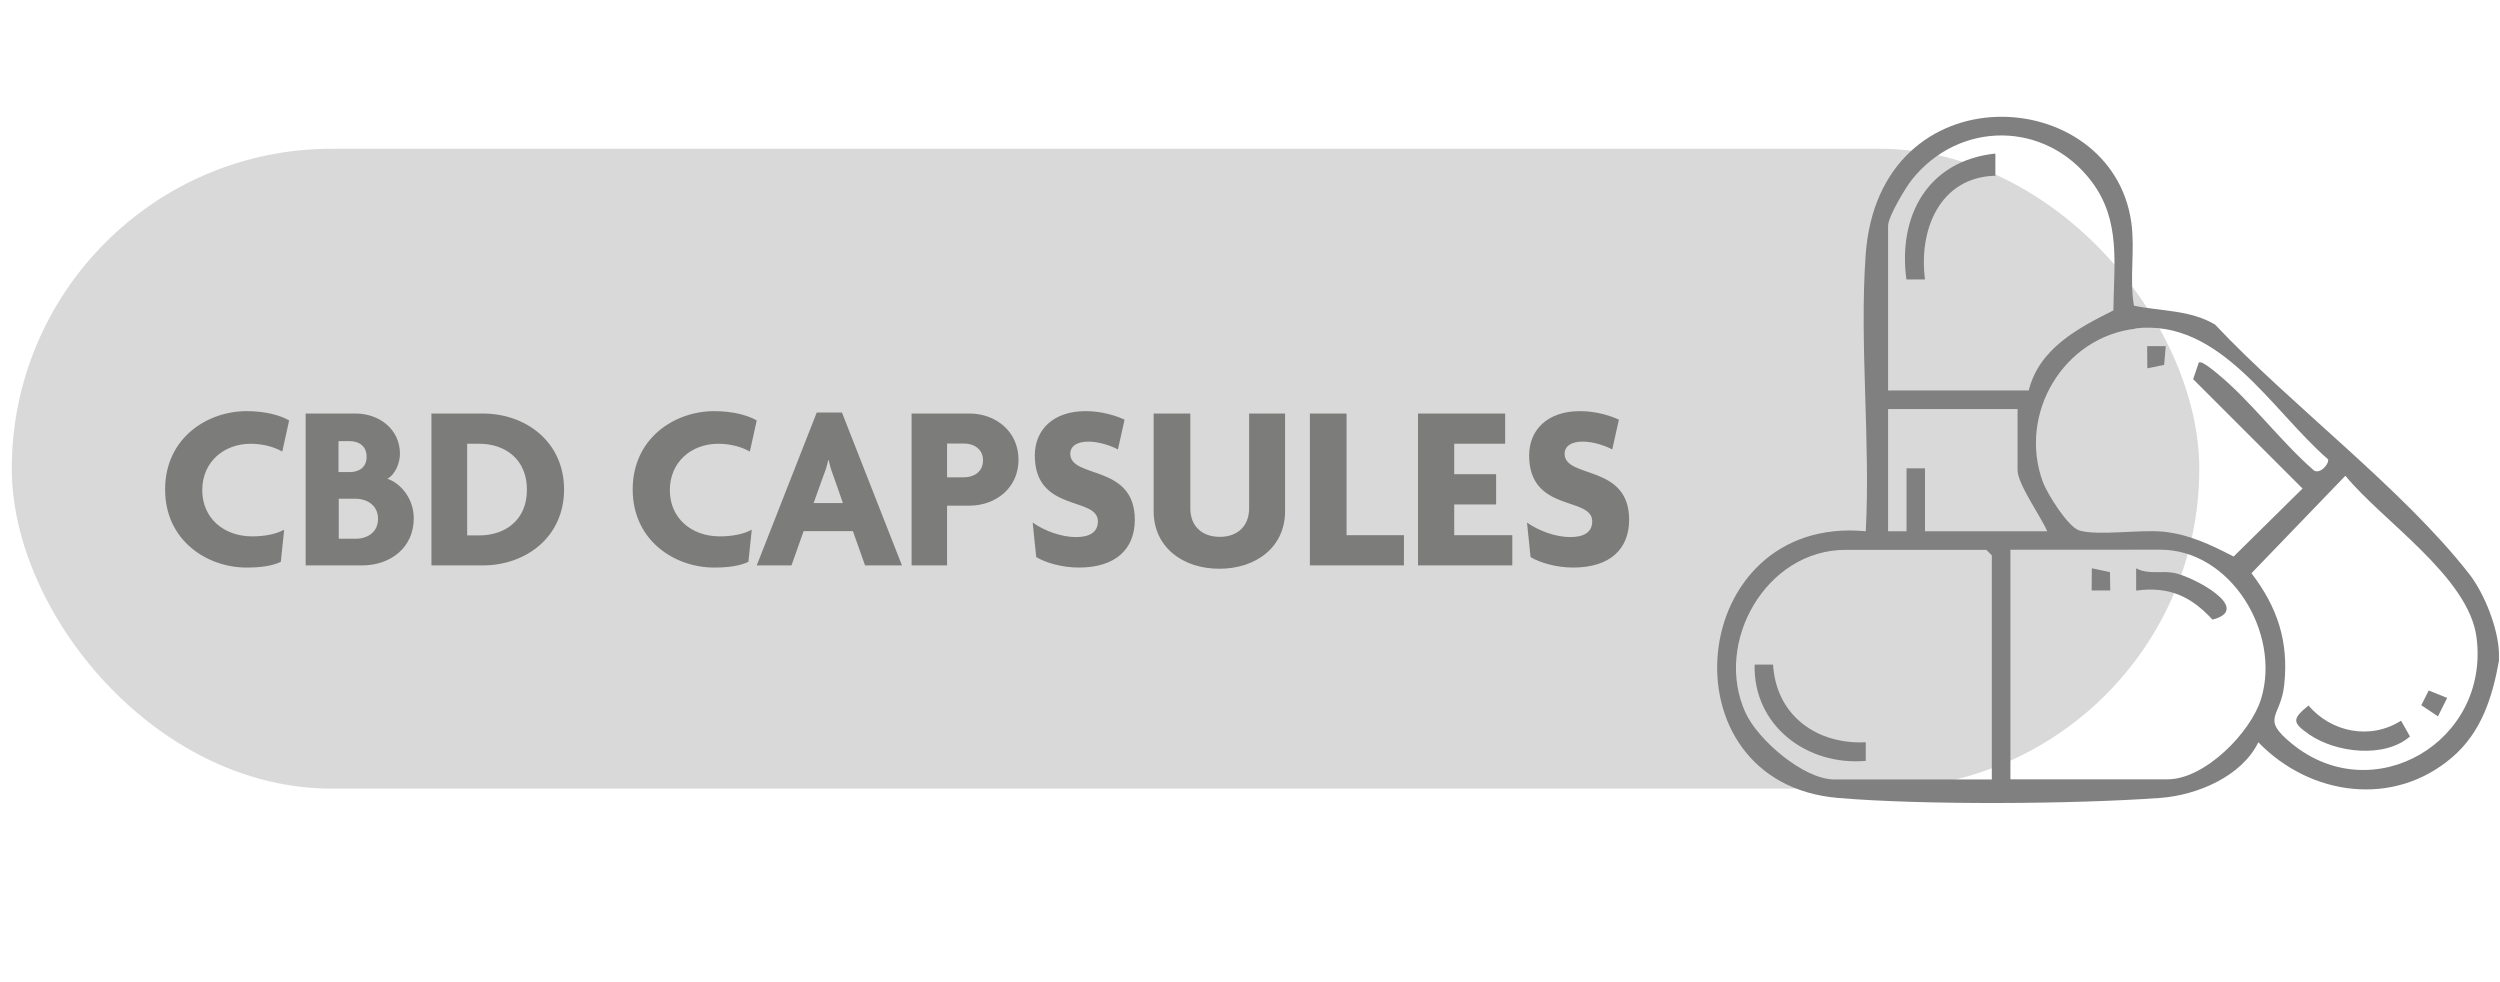
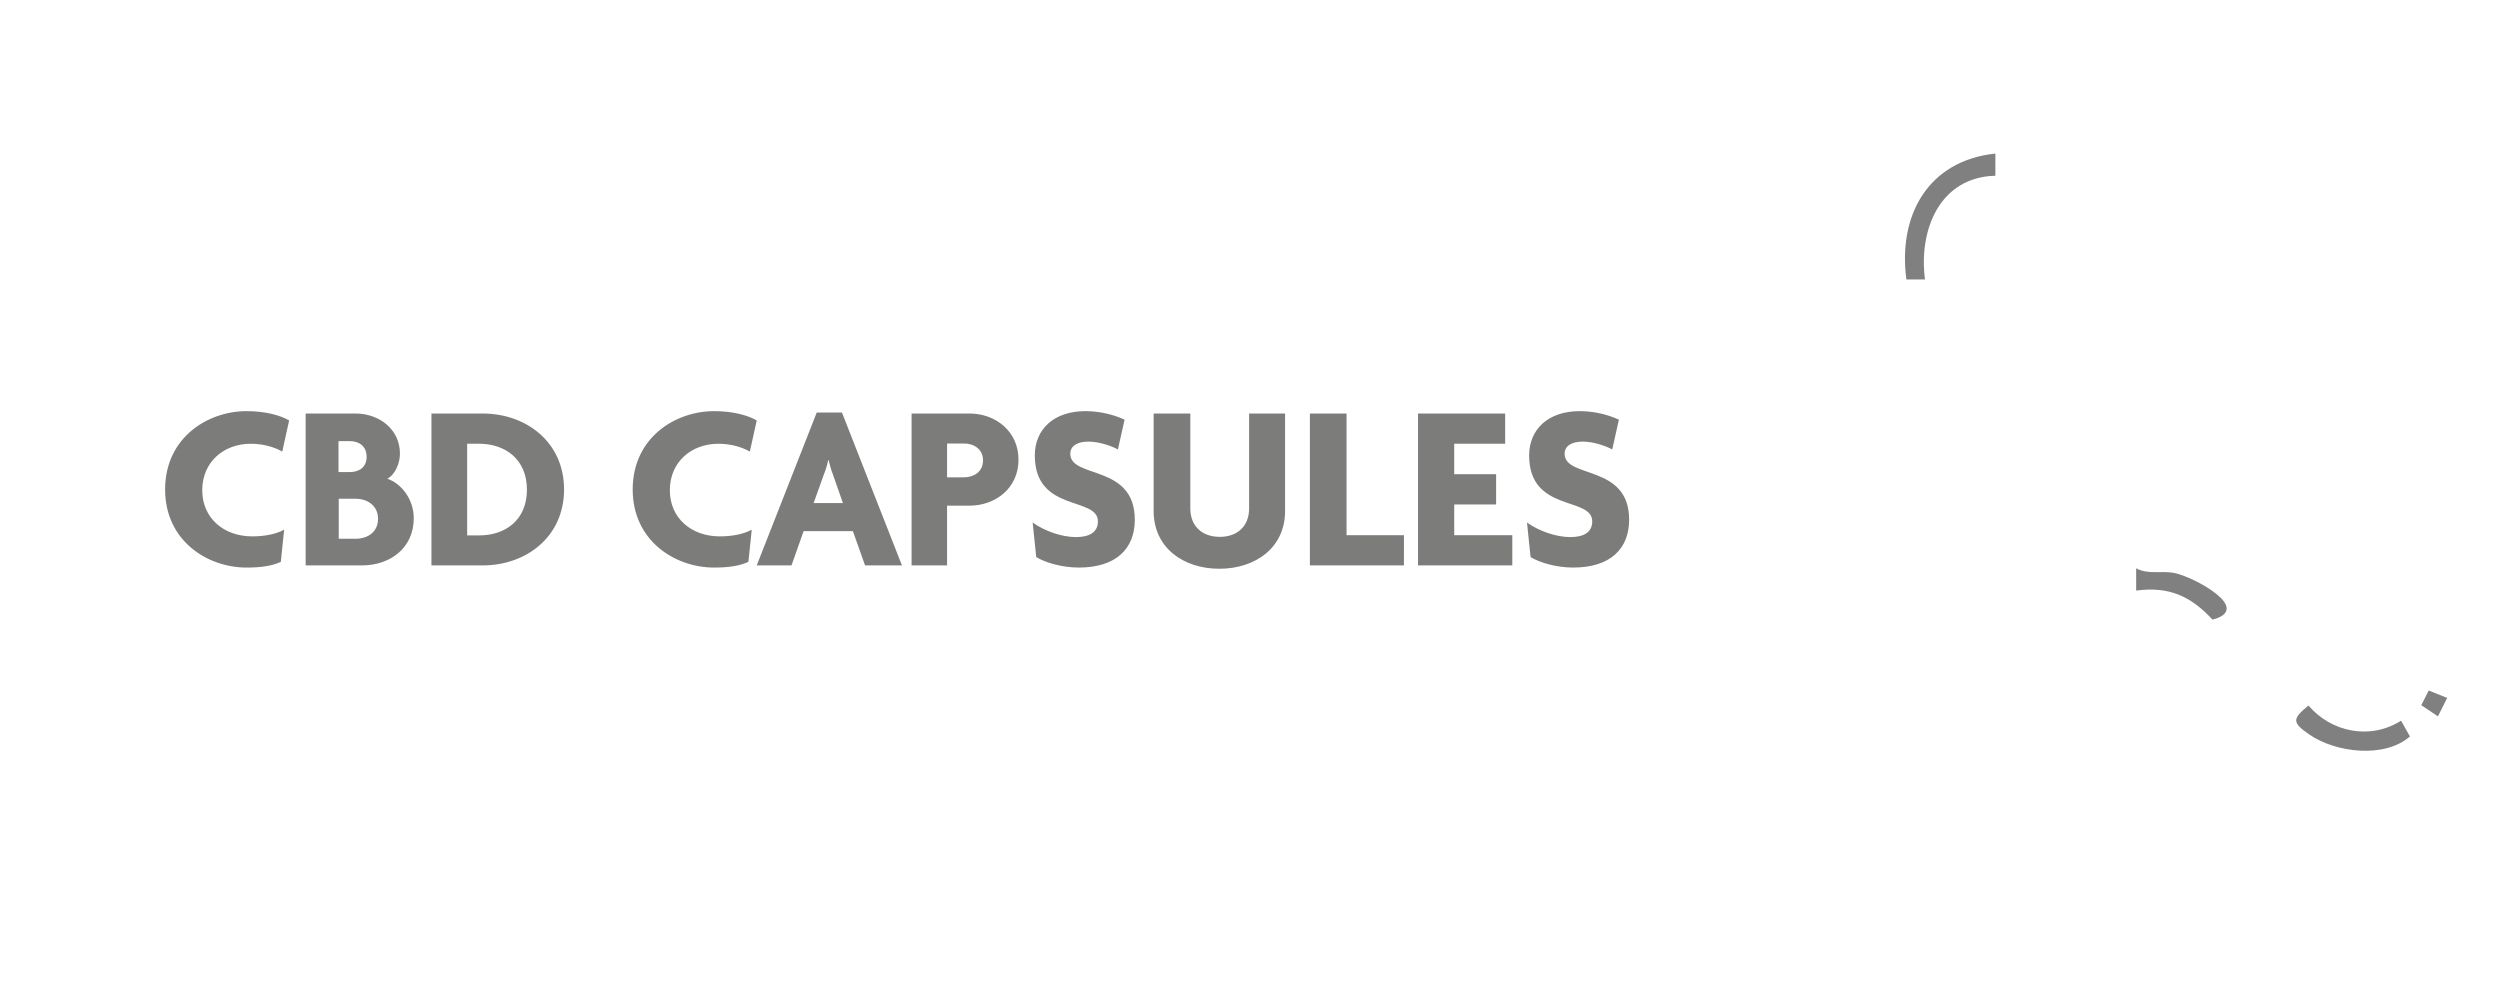
<svg xmlns="http://www.w3.org/2000/svg" width="168" height="66" viewBox="0 0 168 66" fill="none" version="1.1" id="svg22">
  <defs id="defs26" />
-   <rect x="1.293" y="10.498" width="145.997" height="41.997" rx="20.999" fill="#d9d9d9" stroke="#d9d9d9" stroke-width="1.003" id="rect2" />
  <path d="m 19.431,28.252 -0.464,2.096 c -0.48,-0.288 -1.264,-0.528 -2.112,-0.528 -1.824,0 -3.264,1.232 -3.264,3.12 0,1.872 1.44,3.104 3.36,3.104 0.864,0 1.616,-0.16 2.144,-0.448 l -0.224,2.16 c -0.544,0.256 -1.28,0.384 -2.304,0.384 -2.624,0 -5.472,-1.792 -5.472,-5.248 0,-3.472 2.848,-5.264 5.472,-5.264 1.248,0 2.256,0.272 2.864,0.624 z m 8.373,6.576 c 0,1.984 -1.568,3.168 -3.488,3.168 H 20.54 v -10.208 h 3.344 c 1.584,0 2.992,1.04 2.992,2.704 0,0.608 -0.304,1.392 -0.848,1.68 0.912,0.304 1.776,1.344 1.776,2.656 z m -3.168,-4.128 c 0,-0.752 -0.544,-1.056 -1.136,-1.056 h -0.752 v 2.08 H 23.5 c 0.592,0 1.136,-0.288 1.136,-1.024 z m 0.768,4.16 c 0,-0.896 -0.736,-1.344 -1.504,-1.344 h -1.136 v 2.688 H 23.9 c 0.768,0 1.504,-0.416 1.504,-1.344 z m 12.501,-1.968 c 0,3.184 -2.544,5.104 -5.472,5.104 h -3.44 v -10.208 h 3.44 c 2.928,0 5.472,1.92 5.472,5.104 z m -2.496,0.016 c 0,-2.048 -1.456,-3.088 -3.216,-3.088 h -0.8 v 6.16 h 0.8 c 1.76,0 3.216,-1.024 3.216,-3.072 z m 15.444,-4.656 -0.464,2.096 c -0.48,-0.288 -1.264,-0.528 -2.112,-0.528 -1.824,0 -3.264,1.232 -3.264,3.12 0,1.872 1.44,3.104 3.36,3.104 0.864,0 1.616,-0.16 2.144,-0.448 l -0.224,2.16 c -0.544,0.256 -1.28,0.384 -2.304,0.384 -2.624,0 -5.472,-1.792 -5.472,-5.248 0,-3.472 2.848,-5.264 5.472,-5.264 1.248,0 2.256,0.272 2.864,0.624 z m -0.001,9.744 4.032,-10.272 h 1.696 l 4.032,10.272 h -2.48 l -0.816,-2.304 h -3.312 l -0.816,2.304 z m 4.512,-6.112 -0.688,1.92 h 1.968 l -0.672,-1.92 c -0.112,-0.272 -0.208,-0.624 -0.288,-0.96 h -0.032 c -0.064,0.336 -0.176,0.688 -0.288,0.96 z m 13.079,-0.992 c 0,1.92 -1.552,3.088 -3.296,3.088 h -1.504 v 4.016 h -2.384 v -10.208 h 3.888 c 1.744,0 3.296,1.184 3.296,3.104 z m -2.384,0.048 c 0,-0.784 -0.64,-1.136 -1.28,-1.136 h -1.136 v 2.272 h 1.136 c 0.64,0 1.28,-0.352 1.28,-1.136 z m 10.2,3.984 c 0,1.968 -1.28,3.216 -3.76,3.216 -1.152,0 -2.256,-0.336 -2.864,-0.704 l -0.24,-2.32 c 0.816,0.576 1.952,0.976 2.912,0.976 0.848,0 1.472,-0.288 1.472,-1.056 0,-1.696 -4.24,-0.576 -4.24,-4.432 0,-1.728 1.248,-2.976 3.408,-2.976 1.168,0 2.16,0.352 2.624,0.576 l -0.448,2 c -0.432,-0.24 -1.264,-0.528 -1.984,-0.528 -0.784,0 -1.216,0.32 -1.216,0.816 0,1.696 4.336,0.672 4.336,4.432 z m 10.098,-0.576 c 0,2.448 -1.984,3.872 -4.416,3.872 -2.432,0 -4.416,-1.424 -4.416,-3.872 v -6.56 h 2.464 v 6.368 c 0,1.216 0.8,1.92 1.984,1.92 1.168,0 1.968,-0.704 1.968,-1.92 v -6.368 h 2.416 z m 7.988,3.648 h -6.32 v -10.208 h 2.464 v 8.176 h 3.856 z m 0.946,0 v -10.208 h 5.856 v 2.032 h -3.424 v 2.048 h 2.816 v 2.032 h -2.816 v 2.064 h 3.904 v 2.032 z m 14.187,-3.072 c 0,1.968 -1.28,3.216 -3.76,3.216 -1.152,0 -2.256,-0.336 -2.864,-0.704 l -0.24,-2.32 c 0.816,0.576 1.952,0.976 2.912,0.976 0.848,0 1.472,-0.288 1.472,-1.056 0,-1.696 -4.24,-0.576 -4.24,-4.432 0,-1.728 1.248,-2.976 3.408,-2.976 1.168,0 2.16,0.352 2.624,0.576 l -0.448,2 c -0.432,-0.24 -1.264,-0.528 -1.984,-0.528 -0.784,0 -1.216,0.32 -1.216,0.816 0,1.696 4.336,0.672 4.336,4.432 z" fill="#7c7c7b" id="path4" />
-   <path d="m 167.93,43.91 v 0.5 c -0.44,2.44 -1.18,4.79 -3.12,6.46 -3.94,3.41 -9.56,2.62 -13.05,-0.99 -1.11,2.29 -4.11,3.56 -6.59,3.74 -5.79,0.42 -15.93,0.49 -21.67,0 -11.92,-1.03 -10.19,-19.06 1.88,-17.92 0.32,-6.06 -0.43,-12.54 -0.01,-18.55 0.87,-12.5 16.59,-11.57 17.86,-2.16 0.25,1.83 -0.14,3.72 0.17,5.55 1.85,0.39 3.76,0.27 5.45,1.27 5.04,5.36 12.63,11.05 17.08,16.76 1.03,1.32 1.96,3.68 2,5.34 z m -31.6,-17.67 c 0.7,-2.81 3.29,-4.18 5.69,-5.38 0.03,-3.11 0.52,-6.04 -1.47,-8.67 -3.09,-4.08 -8.87,-4.11 -12.06,-0.13 -0.45,0.56 -1.61,2.51 -1.61,3.11 v 11.07 h 9.46 z m 7.16,-4.15 c -4.83,0.57 -7.89,5.71 -6.21,10.3 0.29,0.78 1.69,3.04 2.46,3.26 1.25,0.37 4.08,-0.08 5.64,0.08 1.74,0.18 3.21,0.89 4.72,1.67 l 4.63,-4.57 -7.35,-7.35 0.38,-1.12 c 0.2,-0.14 1.03,0.57 1.25,0.75 2.24,1.83 4.25,4.56 6.47,6.49 0.39,0.3 1.03,-0.38 0.97,-0.73 -3.79,-3.28 -7.24,-9.48 -12.97,-8.8 z m -7.9,5.4 h -8.71 v 8.21 h 1.24 v -4.23 h 1.24 v 4.23 h 8.21 c -0.39,-0.95 -1.99,-3.16 -1.99,-4.11 v -4.11 z m 22.02,4.48 -6.31,6.55 c 1.75,2.3 2.51,4.58 2.2,7.5 -0.23,2.22 -1.63,2.21 0.52,3.96 5.45,4.46 13.33,-0.13 12.4,-7.17 -0.54,-4.05 -6.32,-7.8 -8.81,-10.84 z m -23.76,20.4 v -15.05 l -0.37,-0.37 h -9.46 c -5.34,0 -8.88,6.23 -6.72,10.95 0.84,1.83 3.91,4.48 5.97,4.48 h 10.58 z m 1.24,0 h 10.58 c 2.48,0 5.58,-3.13 6.28,-5.42 1.34,-4.44 -2.06,-10.01 -6.77,-10.01 H 135.1 v 15.43 z" fill="#808080" id="path6" />
  <path d="m 143.55,39.679 v -1.49 c 0.81,0.44 1.7,0.15 2.55,0.31 1.29,0.25 5.36,2.42 2.58,3.14 -1.46,-1.58 -2.93,-2.25 -5.14,-1.95 z" fill="#808080" id="path8" />
-   <path d="m 141.79,38.449 0.02,1.23 h -1.25 l 0.01,-1.49 z" fill="#808080" id="path10" />
-   <path d="m 119.15,44.67 c 0.21,3.41 2.93,5.37 6.23,5.21 v 1.25 c -3.96,0.35 -7.57,-2.38 -7.47,-6.47 h 1.23 z" fill="#808080" id="path12" />
  <path d="m 134.09,10.32 v 1.49 c -3.74,0.09 -5.17,3.64 -4.73,6.97 h -1.25 c -0.58,-4.31 1.46,-7.98 5.97,-8.46 z" fill="#808080" id="path14" />
-   <path d="m 145.54,23.26 -0.11,1.26 -1.13,0.23 -0.01,-1.49 z" fill="#808080" id="path16" />
  <path d="m 155.12,47.4 c 1.55,1.82 4.17,2.34 6.23,1.03 l 0.6,1.06 c -1.71,1.49 -4.99,1.1 -6.78,-0.14 -1.15,-0.8 -1.14,-1.04 -0.04,-1.94 z" fill="#808080" id="path18" />
  <path d="m 164.45,46.9 -0.62,1.24 -1.12,-0.75 0.5,-0.99 z" fill="#808080" id="path20" />
</svg>